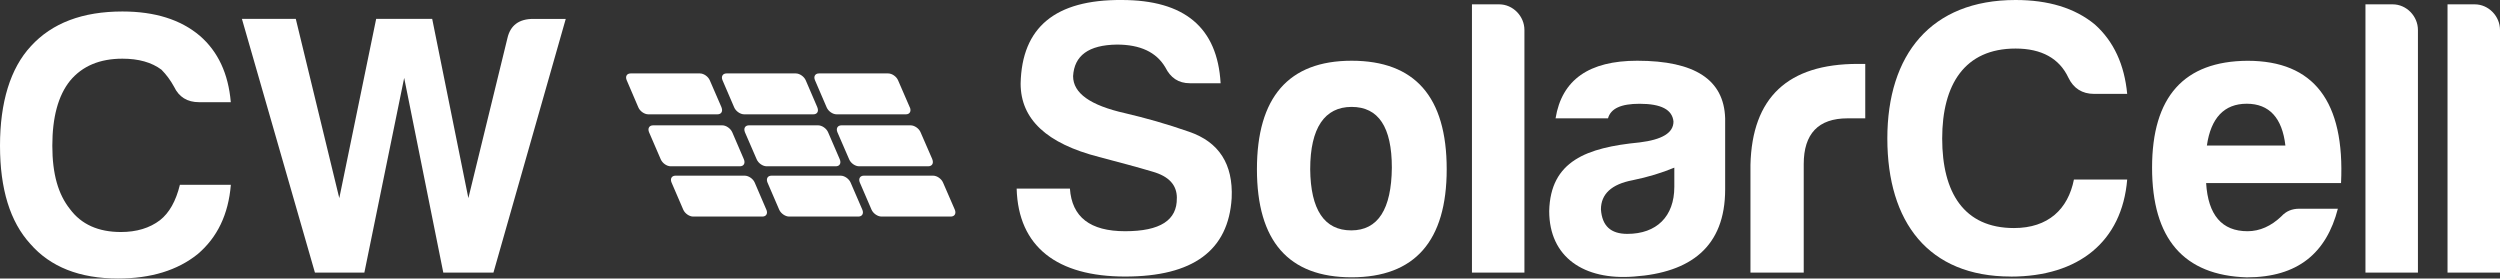
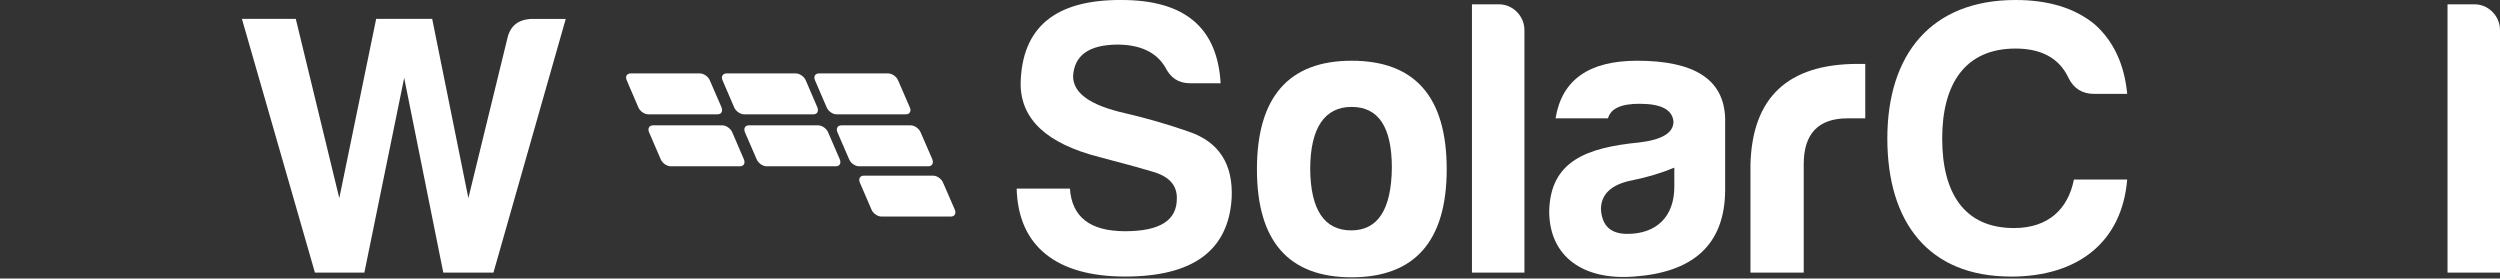
<svg xmlns="http://www.w3.org/2000/svg" id="Layer_1" data-name="Layer 1" viewBox="0 0 535.53 59.66">
  <rect x="0" y="0" width="535.53" height="59.66" fill="#333333" stroke="none" />
  <defs>
    <style>
      .cls-1 {
        fill: #fff;
        stroke-width: 0px;
      }
    </style>
  </defs>
  <g>
    <path class="cls-1" d="m252.1,42.42c0-2.79-1.69-4.65-5.24-5.66-3.38-1.01-7.27-2.03-11.41-3.13-11.24-2.87-16.82-8.11-16.82-15.72C218.88,5.83,226.07-.09,240.26,0c13.52,0,20.53,5.92,21.21,17.83h-6.59c-2.45,0-4.14-1.18-5.24-3.38-1.94-3.3-5.41-4.9-10.39-4.9-6.08.08-9.13,2.37-9.38,6.76,0,3.63,3.63,6.25,11.15,7.94,4.31,1.01,8.87,2.28,13.69,3.97,6.42,2.2,9.46,6.93,9.13,14.2-.68,11.24-8.28,16.82-22.82,16.82s-22.9-6.34-23.24-18.84h11.41c.42,6.08,4.31,9.13,11.83,9.13s11.15-2.37,11.07-7.1h.01Z" />
    <path class="cls-1" d="m309.9,36.25c0,15.38-6.84,23.15-20.37,23.15s-20.28-7.77-20.28-23.15,6.76-23.24,20.28-23.24,20.37,7.69,20.37,23.24Zm-29.24,0c.08,8.7,3.04,13.1,8.79,13.1s8.62-4.56,8.7-13.44c0-8.7-2.87-13.01-8.62-13.01s-8.87,4.48-8.87,13.35h0Z" />
    <path class="cls-1" d="m326.55,6.42v51.97h-11.24V.93h5.83c2.96,0,5.41,2.54,5.41,5.49Z" />
    <path class="cls-1" d="m344.46,25.35h-11.24c1.35-8.28,7.18-12.34,17.49-12.34,12.34,0,18.59,4.06,18.84,12.34v15.21c0,12.34-7.44,17.83-19.52,18.68-10.73.84-18.17-4.14-18.17-14.03.25-10.73,8.03-13.6,19.35-14.7,4.82-.59,7.27-2.03,7.27-4.48-.25-2.54-2.62-3.8-7.27-3.8-3.97,0-6.17,1.01-6.76,3.13h.01Zm14.2,14.7v-4.14c-2.62,1.1-5.66,2.03-8.96,2.7-4.48.85-6.76,2.96-6.76,6.25.25,3.55,2.11,5.24,5.66,5.24,6.25,0,10.06-3.72,10.06-10.06h0Z" />
    <path class="cls-1" d="m374.97,35.32c.34-14.45,8.03-21.63,22.98-21.63h1.61v11.66h-3.8c-6.25,0-9.38,3.3-9.38,9.8v23.24h-11.41v-23.07Z" />
    <path class="cls-1" d="m430.74,59.24c-17.66,0-26.45-11.66-26.45-29.58S413.59,0,431.75,0c7.01,0,12.68,1.69,16.99,5.24,4.06,3.63,6.34,8.62,6.93,14.87h-7.1c-2.54,0-4.39-1.18-5.49-3.46-1.94-4.14-5.75-6.25-11.32-6.25-10.9,0-15.72,7.69-15.72,19.27s4.65,19.18,15.38,19.18c7.35,0,11.58-4.06,12.84-10.39h11.41c-1.1,13.27-10.39,20.79-24.93,20.79h0Z" />
-     <path class="cls-1" d="m481.28,59.41c-13.52-.42-20.28-8.28-20.28-23.49s6.84-22.82,20.45-22.9c14.2,0,20.87,8.7,20.03,26.2h-28.9c.42,6.84,3.38,10.31,8.87,10.31,2.62,0,5.07-1.1,7.27-3.21,1.01-1.1,2.28-1.61,3.8-1.61h8.28c-2.45,9.46-8.54,14.7-19.52,14.7h0Zm-8.54-28.23h16.82c-.68-5.92-3.46-8.96-8.28-8.96s-7.69,3.04-8.54,8.96h0Z" />
-     <path class="cls-1" d="m517.95,6.42v51.97h-11.24V.93h5.83c2.96,0,5.41,2.54,5.41,5.49Z" />
    <path class="cls-1" d="m535.53,6.42v51.97h-11.24V.93h5.83c2.96,0,5.41,2.54,5.41,5.49Z" />
  </g>
  <path class="cls-1" d="m175.08,23c.36.84-.02,1.49-.85,1.49h-14.82c-.82,0-1.78-.65-2.14-1.49l-2.49-5.79c-.36-.82.03-1.48.85-1.48h14.84c.82,0,1.78.66,2.13,1.48l2.49,5.79h-.01Z" />
  <path class="cls-1" d="m194.91,23c.35.84-.04,1.49-.85,1.49h-14.85c-.83,0-1.77-.65-2.13-1.49l-2.49-5.79c-.37-.82.02-1.48.84-1.48h14.82c.83,0,1.79.66,2.13,1.48l2.51,5.79h.02Z" />
  <path class="cls-1" d="m179.89,34.13c.35.83-.02,1.49-.84,1.49h-14.84c-.81,0-1.77-.66-2.12-1.49l-2.51-5.79c-.34-.83.02-1.49.85-1.49h14.83c.82,0,1.78.66,2.13,1.49l2.5,5.79h0Z" />
  <path class="cls-1" d="m154.55,23c.35.84-.03,1.49-.86,1.49h-14.82c-.82,0-1.77-.65-2.13-1.49l-2.48-5.79c-.37-.82,0-1.48.84-1.48h14.83c.83,0,1.77.66,2.12,1.48l2.51,5.79h0Z" />
  <path class="cls-1" d="m159.35,34.13c.35.83-.03,1.49-.85,1.49h-14.84c-.82,0-1.76-.66-2.12-1.49l-2.5-5.79c-.35-.83.03-1.49.86-1.49h14.83c.81,0,1.77.66,2.13,1.49l2.49,5.79h0Z" />
  <path class="cls-1" d="m199.71,34.13c.34.83-.04,1.49-.87,1.49h-14.82c-.83,0-1.77-.66-2.12-1.49l-2.51-5.79c-.35-.83.03-1.49.86-1.49h14.82c.82,0,1.79.66,2.13,1.49l2.52,5.79h-.01Z" />
-   <path class="cls-1" d="m184.72,44.91c.35.82-.03,1.48-.85,1.48h-14.83c-.82,0-1.77-.66-2.13-1.48l-2.5-5.8c-.35-.82.03-1.48.85-1.48h14.83c.81,0,1.77.66,2.12,1.48l2.51,5.8h0Z" />
-   <path class="cls-1" d="m164.17,44.91c.35.82-.03,1.48-.85,1.48h-14.85c-.8,0-1.76-.66-2.11-1.48l-2.5-5.8c-.36-.82.03-1.48.84-1.48h14.83c.83,0,1.79.66,2.14,1.48l2.49,5.8h.01Z" />
  <path class="cls-1" d="m204.53,44.91c.35.82-.03,1.48-.86,1.48h-14.84c-.83,0-1.78-.66-2.14-1.48l-2.5-5.8c-.35-.82.04-1.48.85-1.48h14.85c.82,0,1.77.66,2.12,1.48l2.52,5.8h0Z" />
-   <path class="cls-1" d="m49.45,39.59c-.52,6.33-2.89,11.27-7.11,14.85-4.32,3.47-10,5.22-17.06,5.22-8.21,0-14.49-2.47-18.8-7.43C2.16,47.5,0,40.49,0,31.21S2.21,14.63,6.63,9.88c4.52-4.95,11.06-7.42,19.59-7.42,6.95,0,12.48,1.73,16.59,5.21,3.89,3.37,6.11,8.11,6.63,14.22h-6.79c-2.54,0-4.32-1.11-5.37-3.32-.75-1.37-1.64-2.57-2.69-3.64-2.11-1.58-4.9-2.36-8.37-2.36-4.84,0-8.59,1.57-11.22,4.74-2.53,3.16-3.79,7.79-3.79,13.9s1.27,10.43,3.79,13.59c2.42,3.26,6.06,4.9,10.9,4.9,3.37,0,6.16-.85,8.37-2.53,2-1.57,3.42-4.11,4.27-7.59h10.91Z" />
  <path class="cls-1" d="m67.46,58.39L51.82,4.04h11.54l9.32,38.4,7.9-38.4h12l7.75,38.4,8.37-34.28c.63-2.74,2.48-4.11,5.53-4.11h6.96l-15.49,54.35h-10.74l-8.38-41.71-8.53,41.71h-10.59Z" />
</svg>